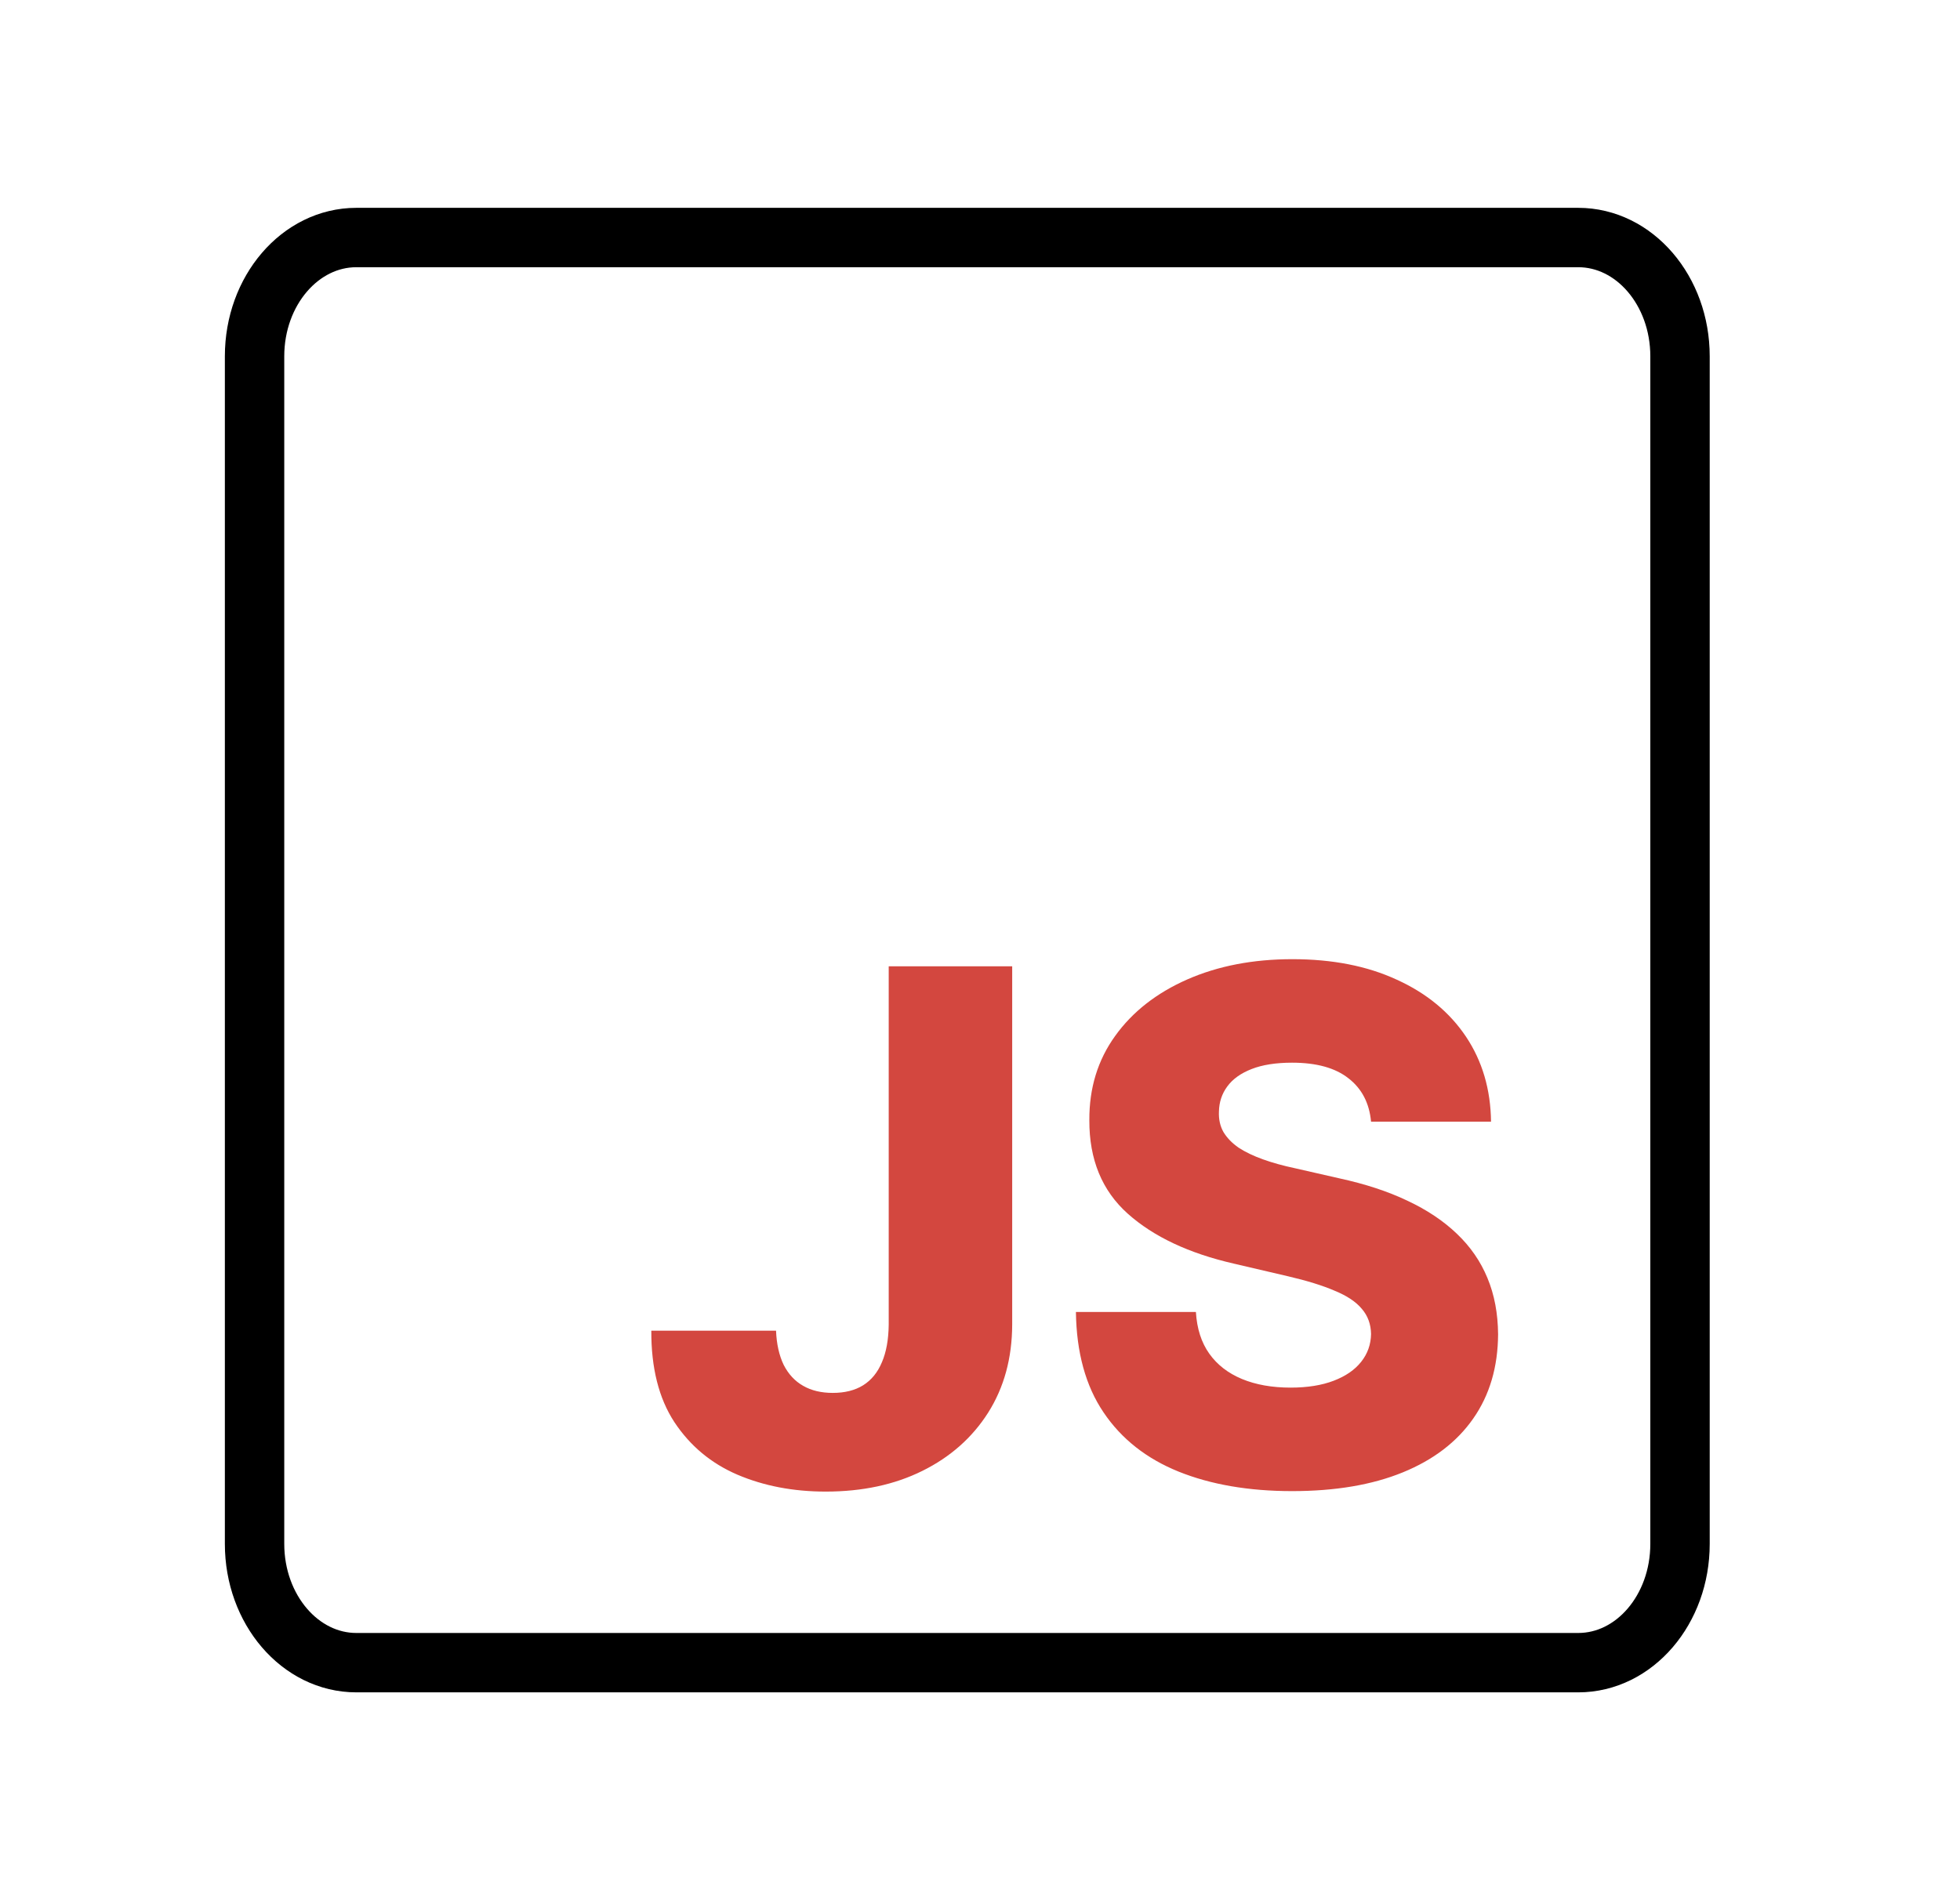
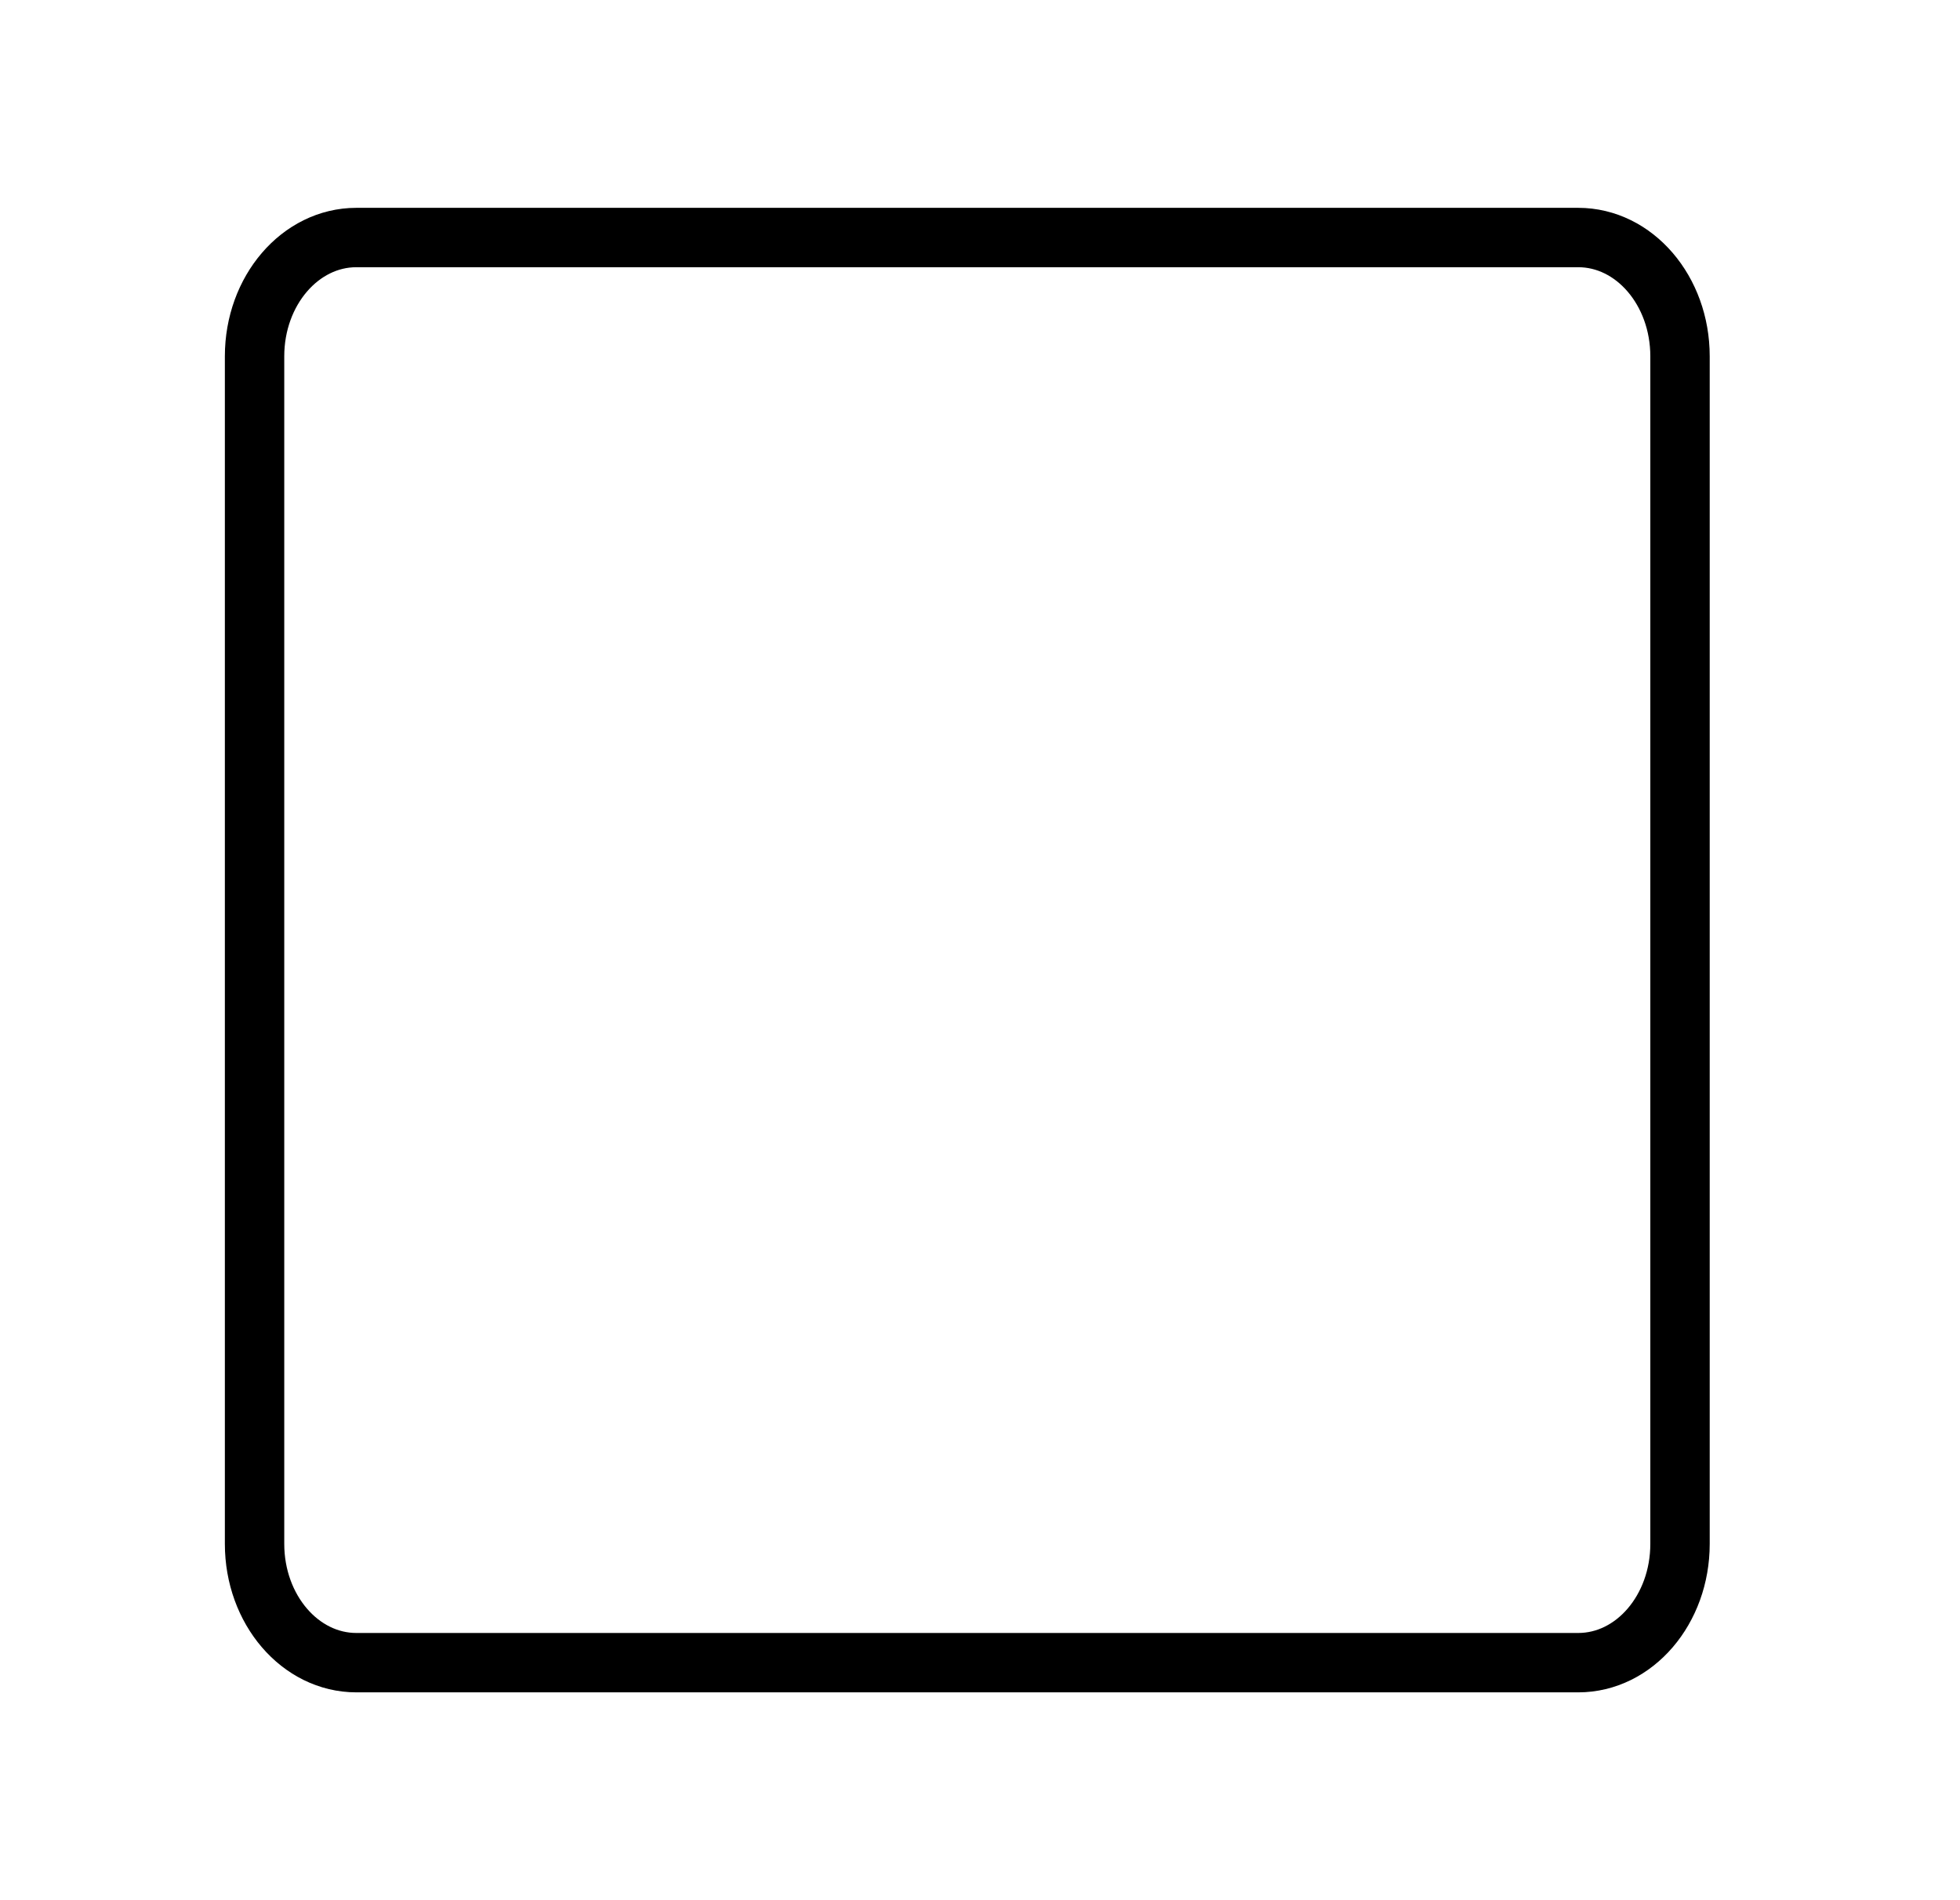
<svg xmlns="http://www.w3.org/2000/svg" width="33" height="32" viewBox="0 0 33 32" fill="none">
  <path d="M26.572 4H6C5.054 4 4.286 4.895 4.286 6V26C4.286 27.105 5.054 28 6 28H26.572C27.519 28 28.286 27.105 28.286 26V6C28.286 4.895 27.519 4 26.572 4Z" stroke="black" stroke-linecap="round" stroke-linejoin="round" />
-   <path d="M14.963 16.273H17.042V22.307C17.04 22.872 16.905 23.366 16.637 23.79C16.37 24.21 16.001 24.537 15.53 24.77C15.061 25.003 14.518 25.119 13.902 25.119C13.356 25.119 12.861 25.024 12.415 24.834C11.971 24.643 11.618 24.348 11.353 23.947C11.092 23.547 10.963 23.034 10.966 22.409H13.066C13.075 22.634 13.118 22.825 13.194 22.984C13.274 23.141 13.383 23.259 13.523 23.338C13.662 23.418 13.828 23.457 14.021 23.457C14.223 23.457 14.393 23.415 14.532 23.329C14.672 23.241 14.777 23.112 14.848 22.942C14.922 22.771 14.96 22.56 14.963 22.307V16.273ZM23.084 18.889C23.055 18.577 22.929 18.334 22.705 18.16C22.483 17.984 22.166 17.896 21.754 17.896C21.482 17.896 21.254 17.932 21.073 18.003C20.891 18.074 20.754 18.172 20.663 18.297C20.573 18.419 20.526 18.56 20.523 18.719C20.517 18.849 20.543 18.965 20.599 19.064C20.659 19.163 20.744 19.251 20.855 19.328C20.969 19.402 21.105 19.467 21.264 19.524C21.423 19.581 21.602 19.631 21.801 19.673L22.551 19.844C22.983 19.938 23.364 20.062 23.693 20.219C24.026 20.375 24.304 20.561 24.529 20.777C24.756 20.993 24.928 21.241 25.044 21.523C25.161 21.804 25.22 22.119 25.223 22.469C25.22 23.02 25.081 23.493 24.805 23.888C24.53 24.283 24.134 24.585 23.617 24.796C23.102 25.006 22.482 25.111 21.754 25.111C21.024 25.111 20.388 25.001 19.845 24.783C19.303 24.564 18.881 24.232 18.58 23.785C18.279 23.34 18.124 22.776 18.115 22.094H20.135C20.152 22.375 20.227 22.609 20.361 22.797C20.494 22.984 20.678 23.126 20.911 23.223C21.146 23.32 21.419 23.368 21.729 23.368C22.013 23.368 22.254 23.329 22.453 23.253C22.655 23.176 22.81 23.07 22.918 22.933C23.026 22.797 23.081 22.641 23.084 22.465C23.081 22.3 23.03 22.159 22.93 22.043C22.831 21.923 22.678 21.821 22.47 21.736C22.266 21.648 22.004 21.567 21.686 21.493L20.774 21.28C20.019 21.107 19.423 20.827 18.989 20.44C18.554 20.051 18.338 19.526 18.341 18.864C18.338 18.324 18.483 17.851 18.776 17.445C19.068 17.038 19.473 16.722 19.99 16.494C20.507 16.267 21.097 16.153 21.759 16.153C22.435 16.153 23.021 16.268 23.519 16.499C24.019 16.726 24.406 17.046 24.682 17.457C24.957 17.869 25.098 18.347 25.104 18.889H23.084Z" fill="#D3473F" />
</svg>